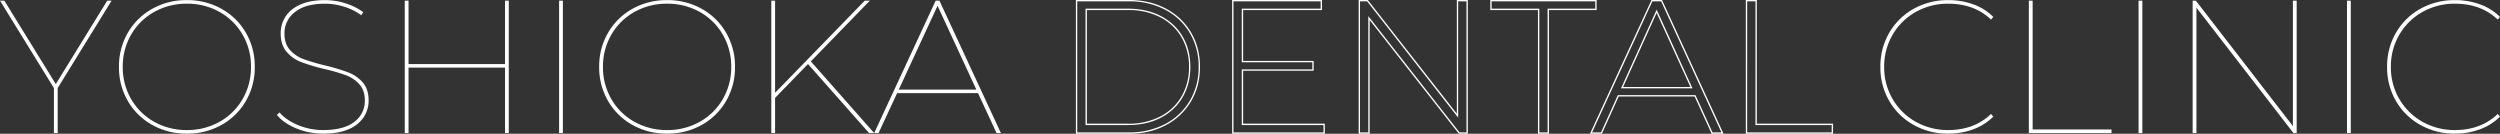
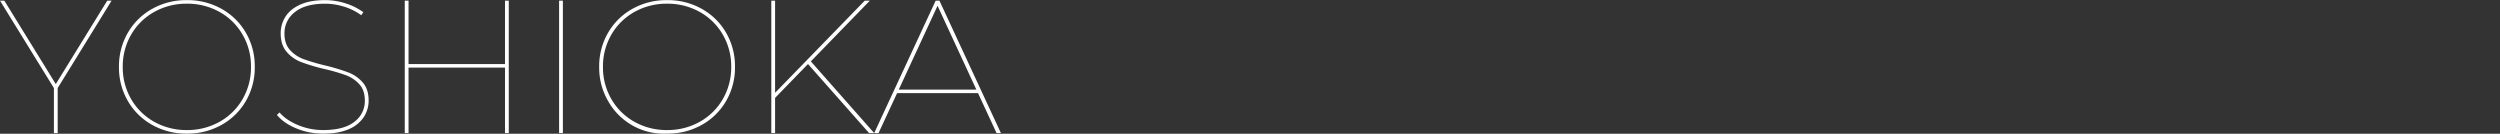
<svg xmlns="http://www.w3.org/2000/svg" width="1850.5" height="99" viewBox="0 0 1850.5 99">
  <rect x="0" y="0" width="1850.5" height="99" fill="#333333" stroke="none" />
  <g transform="translate(-61.4 238.5)">
-     <path d="M44.1-33.32V0H41.3V-33.32L1.4-98H4.62L42.7-36.26,80.78-98H84ZM139.72.42A51.456,51.456,0,0,1,114.1-6.02,47.362,47.362,0,0,1,96.04-23.73,49.187,49.187,0,0,1,89.46-49a49.187,49.187,0,0,1,6.58-25.27A47.362,47.362,0,0,1,114.1-91.98a51.456,51.456,0,0,1,25.62-6.44,51.456,51.456,0,0,1,25.62,6.44A47.362,47.362,0,0,1,183.4-74.27,49.187,49.187,0,0,1,189.98-49a49.187,49.187,0,0,1-6.58,25.27A47.362,47.362,0,0,1,165.34-6.02,51.456,51.456,0,0,1,139.72.42Zm0-2.66a48.484,48.484,0,0,0,24.15-6.09,44.742,44.742,0,0,0,17.08-16.8A46.6,46.6,0,0,0,187.18-49a46.6,46.6,0,0,0-6.23-23.87,44.742,44.742,0,0,0-17.08-16.8,48.484,48.484,0,0,0-24.15-6.09,48.484,48.484,0,0,0-24.15,6.09,44.742,44.742,0,0,0-17.08,16.8A46.6,46.6,0,0,0,92.26-49a46.6,46.6,0,0,0,6.23,23.87,44.742,44.742,0,0,0,17.08,16.8A48.484,48.484,0,0,0,139.72-2.24ZM240.8.42a52.206,52.206,0,0,1-20.02-3.85q-9.38-3.85-14.42-10.01l1.96-1.82q4.76,5.6,13.58,9.31a47.887,47.887,0,0,0,18.76,3.71q15.26,0,23.03-6.09a19.11,19.11,0,0,0,7.77-15.75q0-7.56-4.06-12.04a25.308,25.308,0,0,0-10.01-6.72,136.023,136.023,0,0,0-16.03-4.62,144.705,144.705,0,0,1-17.08-5.11,26.742,26.742,0,0,1-10.71-7.56q-4.41-5.11-4.41-13.65a22.789,22.789,0,0,1,3.5-12.32q3.5-5.6,10.92-8.96t18.34-3.36a49.66,49.66,0,0,1,15.4,2.45,44.76,44.76,0,0,1,13.02,6.51l-1.54,2.24a42.763,42.763,0,0,0-12.81-6.37,47.3,47.3,0,0,0-13.93-2.17q-14.7,0-22.4,6.23a19.555,19.555,0,0,0-7.7,15.89q0,7.56,4.06,12.11a24.9,24.9,0,0,0,10.08,6.79,154.709,154.709,0,0,0,16.24,4.76,146.777,146.777,0,0,1,16.94,5.11,26.787,26.787,0,0,1,10.64,7.42q4.34,4.97,4.34,13.37a22.144,22.144,0,0,1-3.64,12.32,24.568,24.568,0,0,1-11.13,8.89Q252,.42,240.8.42ZM378-98V0h-2.8V-48.44H303.8V0H301V-98h2.8v46.9h71.4V-98Zm37.24,0h2.8V0h-2.8ZM495.18.42a51.456,51.456,0,0,1-25.62-6.44A47.362,47.362,0,0,1,451.5-23.73,49.187,49.187,0,0,1,444.92-49a49.187,49.187,0,0,1,6.58-25.27,47.362,47.362,0,0,1,18.06-17.71,51.456,51.456,0,0,1,25.62-6.44,51.456,51.456,0,0,1,25.62,6.44,47.361,47.361,0,0,1,18.06,17.71A49.187,49.187,0,0,1,545.44-49a49.187,49.187,0,0,1-6.58,25.27A47.361,47.361,0,0,1,520.8-6.02,51.456,51.456,0,0,1,495.18.42Zm0-2.66a48.484,48.484,0,0,0,24.15-6.09,44.742,44.742,0,0,0,17.08-16.8A46.6,46.6,0,0,0,542.64-49a46.6,46.6,0,0,0-6.23-23.87,44.742,44.742,0,0,0-17.08-16.8,48.484,48.484,0,0,0-24.15-6.09,48.484,48.484,0,0,0-24.15,6.09,44.742,44.742,0,0,0-17.08,16.8A46.6,46.6,0,0,0,447.72-49a46.6,46.6,0,0,0,6.23,23.87,44.742,44.742,0,0,0,17.08,16.8A48.484,48.484,0,0,0,495.18-2.24ZM599.48-51.1,575.12-26.04V0h-2.8V-98h2.8v68.18L641.48-98h3.78L601.58-53.06,648.48,0H644.7ZM725.34-29.54H665.42L651.7,0h-3.22l45.5-98h2.8l45.5,98h-3.22Zm-1.26-2.66-28.7-62.02L666.68-32.2Z" transform="translate(60 -140)" fill="#fff" />
-     <path d="M16.58-98.5H55.86a64.238,64.238,0,0,1,14.516,1.588,52.583,52.583,0,0,1,12.809,4.771,48.765,48.765,0,0,1,10.626,7.586,46.116,46.116,0,0,1,7.979,10.031,46.726,46.726,0,0,1,4.988,12.011A53.688,53.688,0,0,1,108.44-49a53.688,53.688,0,0,1-1.661,13.514,46.726,46.726,0,0,1-4.988,12.011,46.116,46.116,0,0,1-7.979,10.031A48.765,48.765,0,0,1,83.185-5.859,52.583,52.583,0,0,1,70.376-1.088,64.238,64.238,0,0,1,55.86.5H16.58ZM55.86-.5A56.514,56.514,0,0,0,82.715-6.741,45.757,45.757,0,0,0,100.93-23.984,48.435,48.435,0,0,0,107.44-49a48.435,48.435,0,0,0-6.51-25.016A45.757,45.757,0,0,0,82.715-91.259,56.514,56.514,0,0,0,55.86-97.5H17.58v97Zm76.36-98h66.52v7.44H140.36v37.64h52.22v7.3H140.36V-6.94h60.48V.5H132.22Zm65.52,1H133.22v97h66.62V-5.94H139.36V-47.12h52.22v-5.3H139.36V-92.06h58.38Zm28.14-1h6.764l65.9,84.17V-98.5h8.14V.5h-6.623l-.15-.191L234.02-83.673V.5h-8.14Zm6.276,1H226.88v97h6.14V-86.567L300.543-.5h5.137v-97h-6.14v86.07Zm91.164-1h78.7v7.44H366.74V.5H358.6V-91.06H323.32Zm77.7,1h-76.7v5.44H359.6V-.5h6.14V-92.06h35.28Zm41.62-1h7.781l.134.291L495.96.5h-8.8l-12.6-27.58h-56.2L405.9.5h-8.8l.326-.709Zm7.14,1h-6.5L398.66-.5h6.6l12.46-27.58H475.2L487.8-.5h6.6Zm62.68-1h8.14V-6.94h56.42V.5H512.46Zm7.14,1h-6.14v97h62.56V-5.94H519.6ZM23.72-92.06H55.3A58.834,58.834,0,0,1,68.185-90.7a46.646,46.646,0,0,1,11.286,4.087,41.243,41.243,0,0,1,9.282,6.537,38.461,38.461,0,0,1,6.88,8.706,40.926,40.926,0,0,1,4.252,10.488A48.5,48.5,0,0,1,101.3-49a48.5,48.5,0,0,1-1.415,11.883,40.926,40.926,0,0,1-4.252,10.488,38.461,38.461,0,0,1-6.88,8.705,41.243,41.243,0,0,1-9.282,6.537A46.646,46.646,0,0,1,68.185-7.3,58.834,58.834,0,0,1,55.3-5.94H23.72ZM55.3-6.94a50.879,50.879,0,0,0,23.709-5.334A38.232,38.232,0,0,0,94.767-27.131,43,43,0,0,0,100.3-49a43,43,0,0,0-5.533-21.869A38.232,38.232,0,0,0,79.009-85.726,50.879,50.879,0,0,0,55.3-91.06H24.72V-6.94ZM446.459-91.369l.456,1L473-33.1H420.065ZM471.443-34.1,446.461-88.951,421.615-34.1Z" transform="translate(841.2 -140)" fill="#fff" />
-     <path d="M58.52.42A51.456,51.456,0,0,1,32.9-6.02,47.362,47.362,0,0,1,14.84-23.73,49.187,49.187,0,0,1,8.26-49a49.187,49.187,0,0,1,6.58-25.27A47.362,47.362,0,0,1,32.9-91.98a51.456,51.456,0,0,1,25.62-6.44,53.579,53.579,0,0,1,18.55,3.15,40.034,40.034,0,0,1,14.77,9.31L90.16-84Q77.84-95.76,58.52-95.76A48.05,48.05,0,0,0,34.37-89.6,45.254,45.254,0,0,0,17.29-72.73,46.334,46.334,0,0,0,11.06-49a46.334,46.334,0,0,0,6.23,23.73A45.254,45.254,0,0,0,34.37-8.4,48.05,48.05,0,0,0,58.52-2.24q19.18,0,31.64-11.9l1.68,1.96A40.688,40.688,0,0,1,77-2.8,52.7,52.7,0,0,1,58.52.42ZM118.16-98h2.8V-2.66h58.38V0H118.16Zm81.2,0h2.8V0h-2.8ZM316.4-98V0h-2.38L242.2-92.82V0h-2.8V-98h2.38L313.6-5.18V-98Zm37.24,0h2.8V0h-2.8ZM433.58.42a51.456,51.456,0,0,1-25.62-6.44A47.362,47.362,0,0,1,389.9-23.73,49.187,49.187,0,0,1,383.32-49a49.187,49.187,0,0,1,6.58-25.27,47.362,47.362,0,0,1,18.06-17.71,51.456,51.456,0,0,1,25.62-6.44,53.579,53.579,0,0,1,18.55,3.15,40.034,40.034,0,0,1,14.77,9.31L465.22-84Q452.9-95.76,433.58-95.76a48.05,48.05,0,0,0-24.15,6.16,45.254,45.254,0,0,0-17.08,16.87A46.334,46.334,0,0,0,386.12-49a46.334,46.334,0,0,0,6.23,23.73A45.254,45.254,0,0,0,409.43-8.4a48.05,48.05,0,0,0,24.15,6.16q19.18,0,31.64-11.9l1.68,1.96A40.689,40.689,0,0,1,452.06-2.8,52.7,52.7,0,0,1,433.58.42Z" transform="translate(1445 -140)" fill="#fff" />
+     <path d="M44.1-33.32V0H41.3V-33.32L1.4-98H4.62L42.7-36.26,80.78-98H84ZM139.72.42A51.456,51.456,0,0,1,114.1-6.02,47.362,47.362,0,0,1,96.04-23.73,49.187,49.187,0,0,1,89.46-49a49.187,49.187,0,0,1,6.58-25.27A47.362,47.362,0,0,1,114.1-91.98a51.456,51.456,0,0,1,25.62-6.44,51.456,51.456,0,0,1,25.62,6.44A47.362,47.362,0,0,1,183.4-74.27,49.187,49.187,0,0,1,189.98-49a49.187,49.187,0,0,1-6.58,25.27A47.362,47.362,0,0,1,165.34-6.02,51.456,51.456,0,0,1,139.72.42Zm0-2.66a48.484,48.484,0,0,0,24.15-6.09,44.742,44.742,0,0,0,17.08-16.8A46.6,46.6,0,0,0,187.18-49a46.6,46.6,0,0,0-6.23-23.87,44.742,44.742,0,0,0-17.08-16.8,48.484,48.484,0,0,0-24.15-6.09,48.484,48.484,0,0,0-24.15,6.09,44.742,44.742,0,0,0-17.08,16.8A46.6,46.6,0,0,0,92.26-49a46.6,46.6,0,0,0,6.23,23.87,44.742,44.742,0,0,0,17.08,16.8A48.484,48.484,0,0,0,139.72-2.24ZM240.8.42a52.206,52.206,0,0,1-20.02-3.85q-9.38-3.85-14.42-10.01l1.96-1.82q4.76,5.6,13.58,9.31a47.887,47.887,0,0,0,18.76,3.71q15.26,0,23.03-6.09a19.11,19.11,0,0,0,7.77-15.75q0-7.56-4.06-12.04a25.308,25.308,0,0,0-10.01-6.72,136.023,136.023,0,0,0-16.03-4.62,144.705,144.705,0,0,1-17.08-5.11,26.742,26.742,0,0,1-10.71-7.56q-4.41-5.11-4.41-13.65a22.789,22.789,0,0,1,3.5-12.32q3.5-5.6,10.92-8.96t18.34-3.36a49.66,49.66,0,0,1,15.4,2.45,44.76,44.76,0,0,1,13.02,6.51l-1.54,2.24a42.763,42.763,0,0,0-12.81-6.37,47.3,47.3,0,0,0-13.93-2.17q-14.7,0-22.4,6.23a19.555,19.555,0,0,0-7.7,15.89q0,7.56,4.06,12.11a24.9,24.9,0,0,0,10.08,6.79,154.709,154.709,0,0,0,16.24,4.76,146.777,146.777,0,0,1,16.94,5.11,26.787,26.787,0,0,1,10.64,7.42q4.34,4.97,4.34,13.37a22.144,22.144,0,0,1-3.64,12.32,24.568,24.568,0,0,1-11.13,8.89Q252,.42,240.8.42ZM378-98V0h-2.8V-48.44H303.8V0H301V-98h2.8v46.9h71.4V-98Zm37.24,0h2.8V0h-2.8ZM495.18.42A47.362,47.362,0,0,1,451.5-23.73,49.187,49.187,0,0,1,444.92-49a49.187,49.187,0,0,1,6.58-25.27,47.362,47.362,0,0,1,18.06-17.71,51.456,51.456,0,0,1,25.62-6.44,51.456,51.456,0,0,1,25.62,6.44,47.361,47.361,0,0,1,18.06,17.71A49.187,49.187,0,0,1,545.44-49a49.187,49.187,0,0,1-6.58,25.27A47.361,47.361,0,0,1,520.8-6.02,51.456,51.456,0,0,1,495.18.42Zm0-2.66a48.484,48.484,0,0,0,24.15-6.09,44.742,44.742,0,0,0,17.08-16.8A46.6,46.6,0,0,0,542.64-49a46.6,46.6,0,0,0-6.23-23.87,44.742,44.742,0,0,0-17.08-16.8,48.484,48.484,0,0,0-24.15-6.09,48.484,48.484,0,0,0-24.15,6.09,44.742,44.742,0,0,0-17.08,16.8A46.6,46.6,0,0,0,447.72-49a46.6,46.6,0,0,0,6.23,23.87,44.742,44.742,0,0,0,17.08,16.8A48.484,48.484,0,0,0,495.18-2.24ZM599.48-51.1,575.12-26.04V0h-2.8V-98h2.8v68.18L641.48-98h3.78L601.58-53.06,648.48,0H644.7ZM725.34-29.54H665.42L651.7,0h-3.22l45.5-98h2.8l45.5,98h-3.22Zm-1.26-2.66-28.7-62.02L666.68-32.2Z" transform="translate(60 -140)" fill="#fff" />
  </g>
</svg>